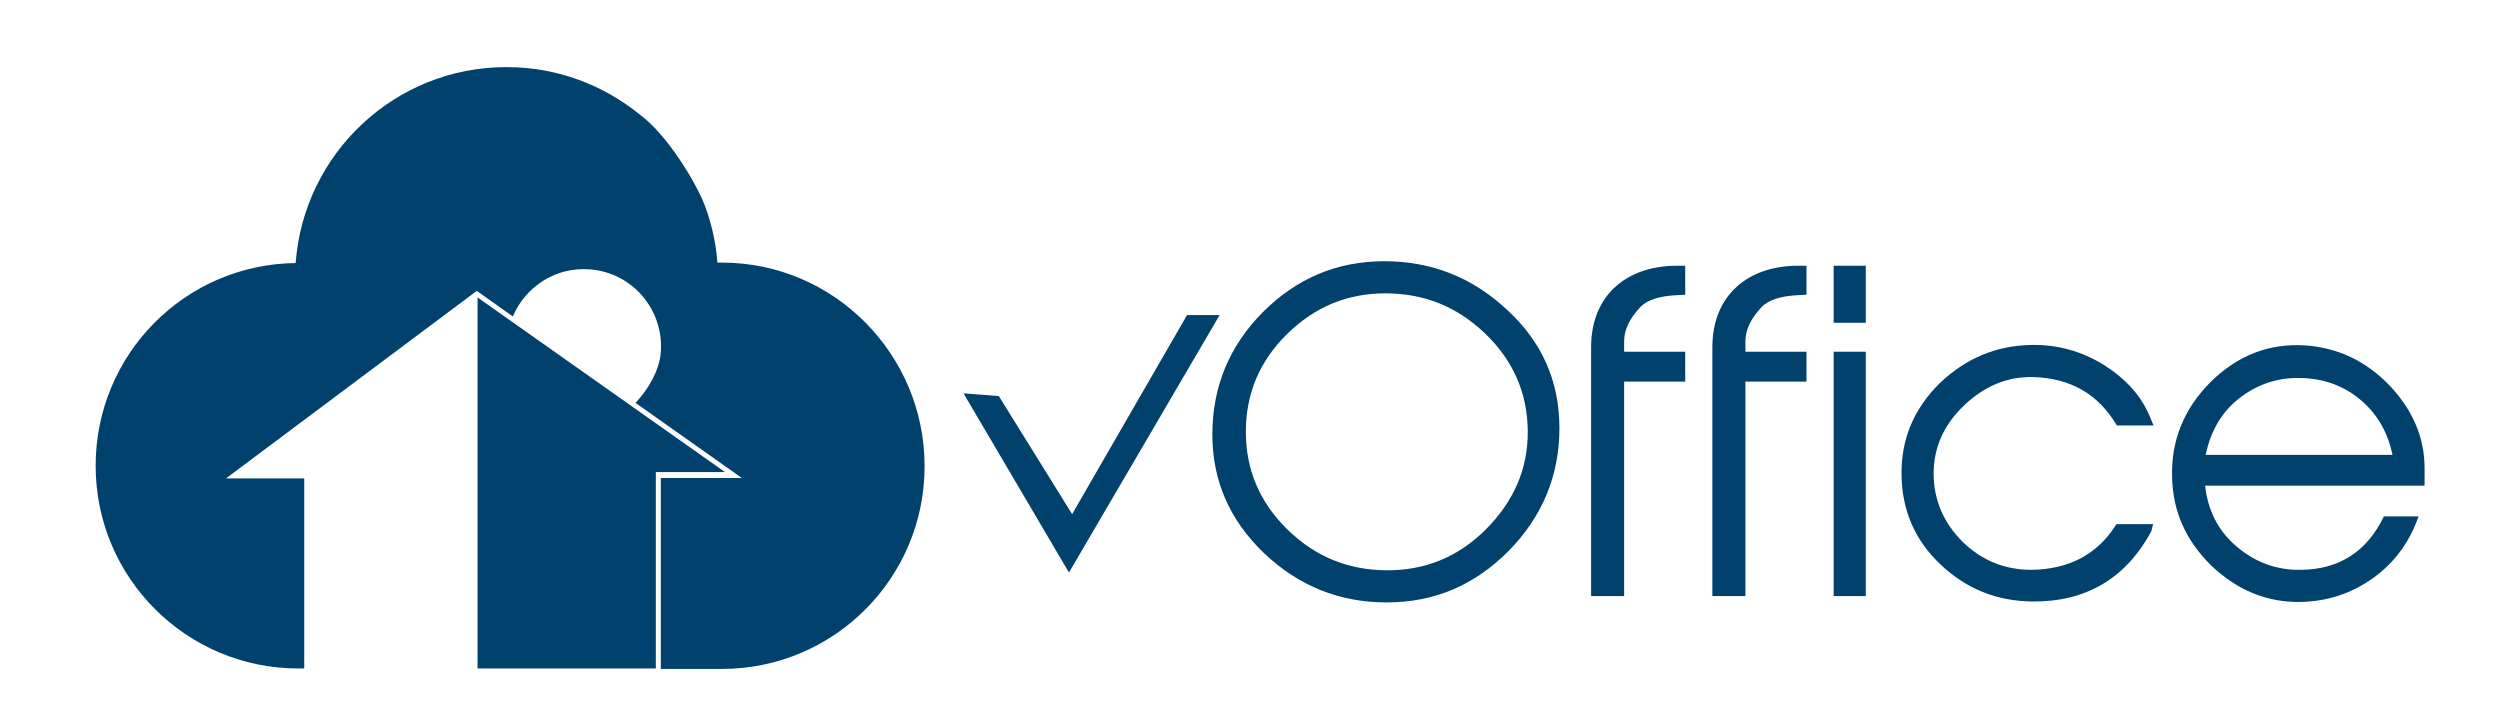
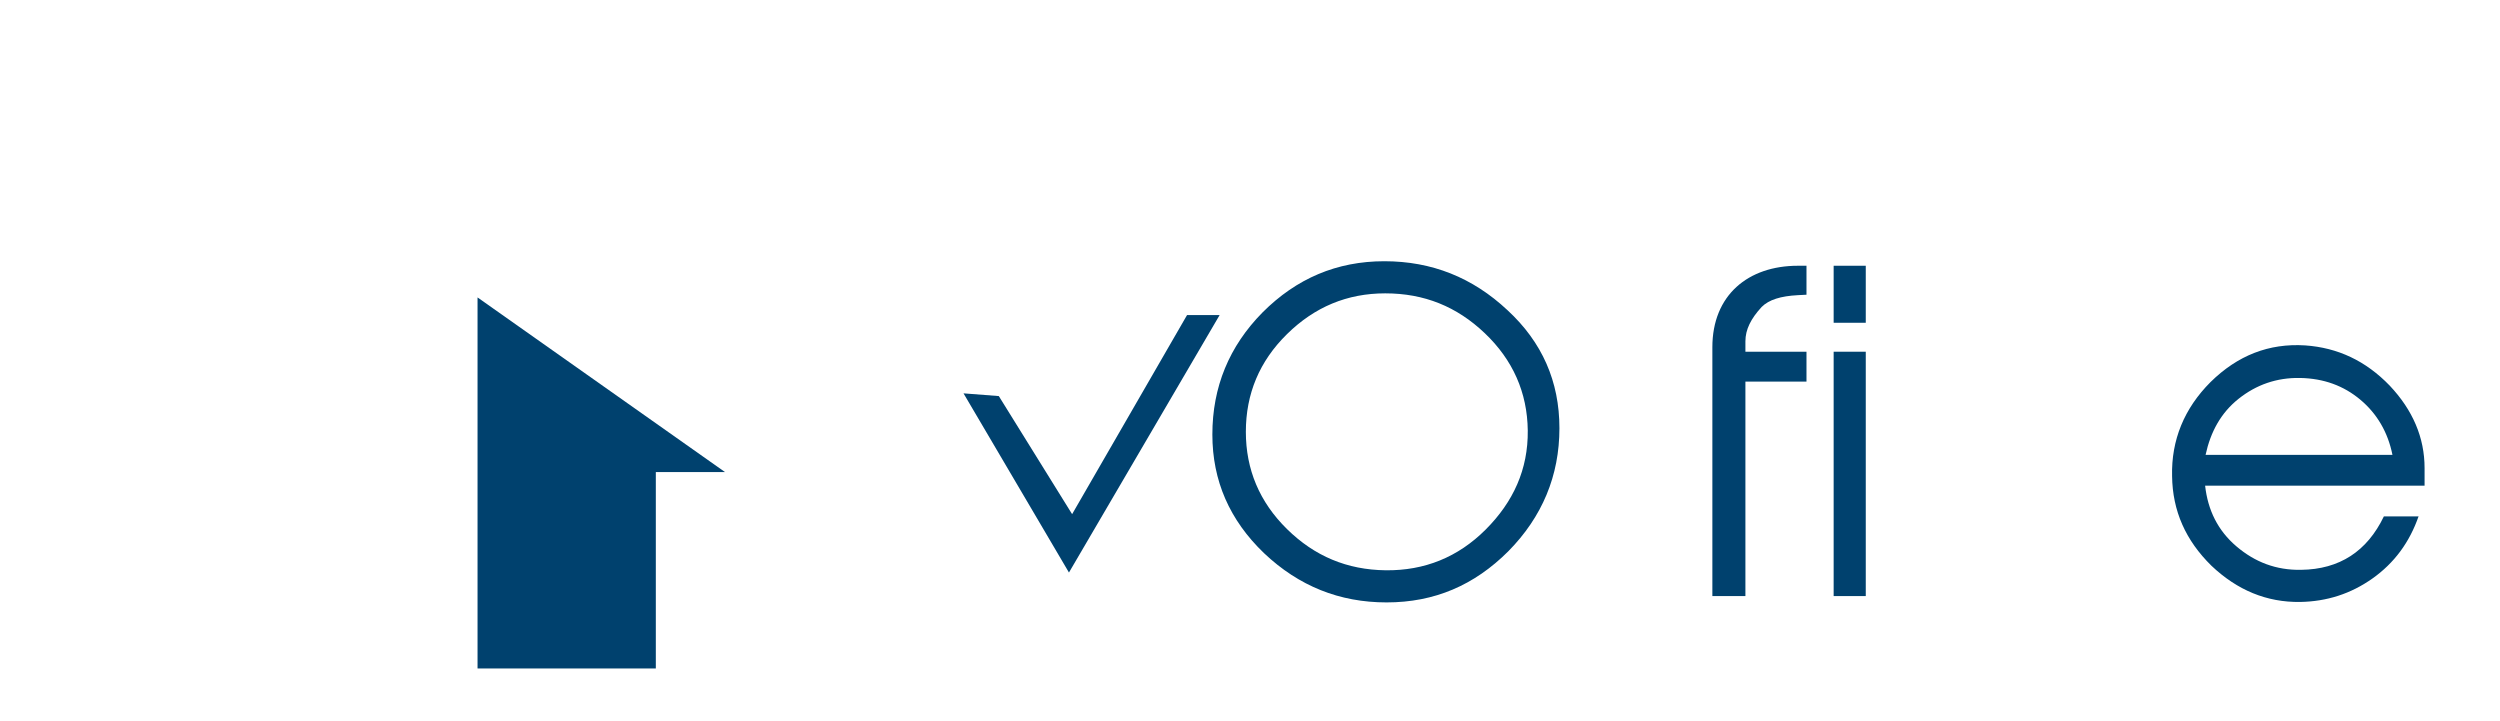
<svg xmlns="http://www.w3.org/2000/svg" width="170" height="49" viewBox="0 0 170 49" fill="none">
  <path d="M94.288 40.964C91.088 40.964 88.318 39.856 85.949 37.61C83.611 35.364 82.441 32.687 82.441 29.548C82.441 26.317 83.58 23.548 85.857 21.241C88.165 18.933 90.903 17.764 94.134 17.764C97.365 17.764 100.134 18.871 102.503 21.087C104.872 23.271 106.041 25.948 106.041 29.117C106.041 32.348 104.872 35.148 102.564 37.487C100.257 39.794 97.549 40.964 94.288 40.964ZM103.888 29.271C103.857 26.687 102.872 24.471 100.964 22.656C99.057 20.841 96.841 19.948 94.195 19.948C91.611 19.948 89.395 20.871 87.518 22.718C85.641 24.564 84.718 26.779 84.718 29.364C84.718 31.918 85.641 34.133 87.518 35.979C89.395 37.825 91.611 38.748 94.226 38.779C96.872 38.81 99.149 37.887 101.026 36.01C102.903 34.133 103.918 31.918 103.888 29.271Z" fill="#00416E" />
-   <path d="M110.441 40.533H108.195V23.61C108.195 20.071 110.626 18.071 114.011 18.071H114.595V20.041L114.011 20.071C112.841 20.133 112.041 20.379 111.549 20.871C110.811 21.671 110.441 22.41 110.441 23.21V23.917H114.595V25.948H110.441V40.533Z" fill="#00416E" />
  <path d="M118.688 40.533H116.441V23.61C116.441 20.071 118.872 18.071 122.257 18.071H122.841V20.041L122.257 20.071C121.088 20.133 120.288 20.379 119.795 20.871C119.057 21.671 118.688 22.41 118.688 23.21V23.917H122.841V25.948H118.688V40.533Z" fill="#00416E" />
  <path d="M126.872 21.948H124.688V18.071H126.872V21.948ZM126.872 40.533H124.688V23.917H126.872V40.533Z" fill="#00416E" />
-   <path d="M146.288 36.133C144.534 39.364 141.827 40.933 138.196 40.902C135.765 40.871 133.704 40.041 131.95 38.379C130.196 36.718 129.334 34.687 129.304 32.287C129.273 29.856 130.134 27.825 131.857 26.102C133.642 24.379 135.734 23.487 138.165 23.456C139.919 23.425 141.55 23.887 143.057 24.81C144.473 25.702 145.519 26.81 146.134 28.195L146.442 28.933H143.95C142.688 26.81 140.811 25.702 138.227 25.641C136.504 25.61 134.996 26.225 133.611 27.518C132.196 28.841 131.488 30.41 131.488 32.194C131.488 34.01 132.165 35.548 133.457 36.841C134.78 38.133 136.35 38.748 138.134 38.748C140.719 38.718 142.657 37.671 143.919 35.641H146.411L146.288 36.133Z" fill="#00416E" />
  <path d="M164.471 35.087C163.856 36.871 162.81 38.287 161.333 39.333C159.856 40.379 158.225 40.902 156.41 40.933C154.133 40.964 152.133 40.133 150.379 38.471C148.625 36.748 147.733 34.748 147.702 32.379C147.641 29.918 148.533 27.764 150.318 25.979C152.164 24.164 154.287 23.333 156.748 23.487C158.964 23.641 160.871 24.533 162.502 26.225C164.071 27.887 164.871 29.764 164.871 31.825V33.025H149.948C150.133 34.687 150.81 36.071 152.071 37.148C153.333 38.225 154.779 38.779 156.471 38.748C159.087 38.718 160.964 37.487 162.102 35.117H164.471V35.087ZM162.687 30.933C162.379 29.395 161.641 28.133 160.502 27.179C159.364 26.225 158.01 25.733 156.41 25.702C154.81 25.671 153.425 26.164 152.225 27.117C151.025 28.071 150.318 29.364 149.979 30.933H162.687Z" fill="#00416E" />
  <path d="M65.519 26.748L67.919 26.933L72.904 34.963L80.719 21.425H82.935L72.689 38.932L65.519 26.748Z" fill="#00416E" />
  <path d="M44.565 32.102H49.303L32.473 20.225V45.456C36.688 45.456 41.119 45.456 44.596 45.456V32.102H44.565Z" fill="#00416E" />
-   <path d="M49.089 17.856H48.781C48.688 16.502 48.381 15.179 47.919 13.948C47.273 12.287 45.304 9.117 43.55 7.825C41.058 5.794 37.919 4.563 34.442 4.563C26.842 4.563 20.658 10.44 20.104 17.887C12.565 17.979 6.504 24.102 6.504 31.671C6.504 39.302 12.688 45.456 20.288 45.456C20.412 45.456 20.565 45.456 20.689 45.456V32.533H15.365L32.442 19.764V19.794L34.873 21.517C35.735 19.487 37.796 18.133 40.104 18.317C42.996 18.533 45.15 21.056 44.935 23.948C44.842 25.21 44.042 26.533 43.212 27.394L50.442 32.502H44.935V45.487C46.596 45.487 48.042 45.487 49.089 45.487C56.719 45.487 62.873 39.302 62.873 31.702C62.873 24.102 56.719 17.856 49.089 17.856Z" fill="#00416E" />
</svg>